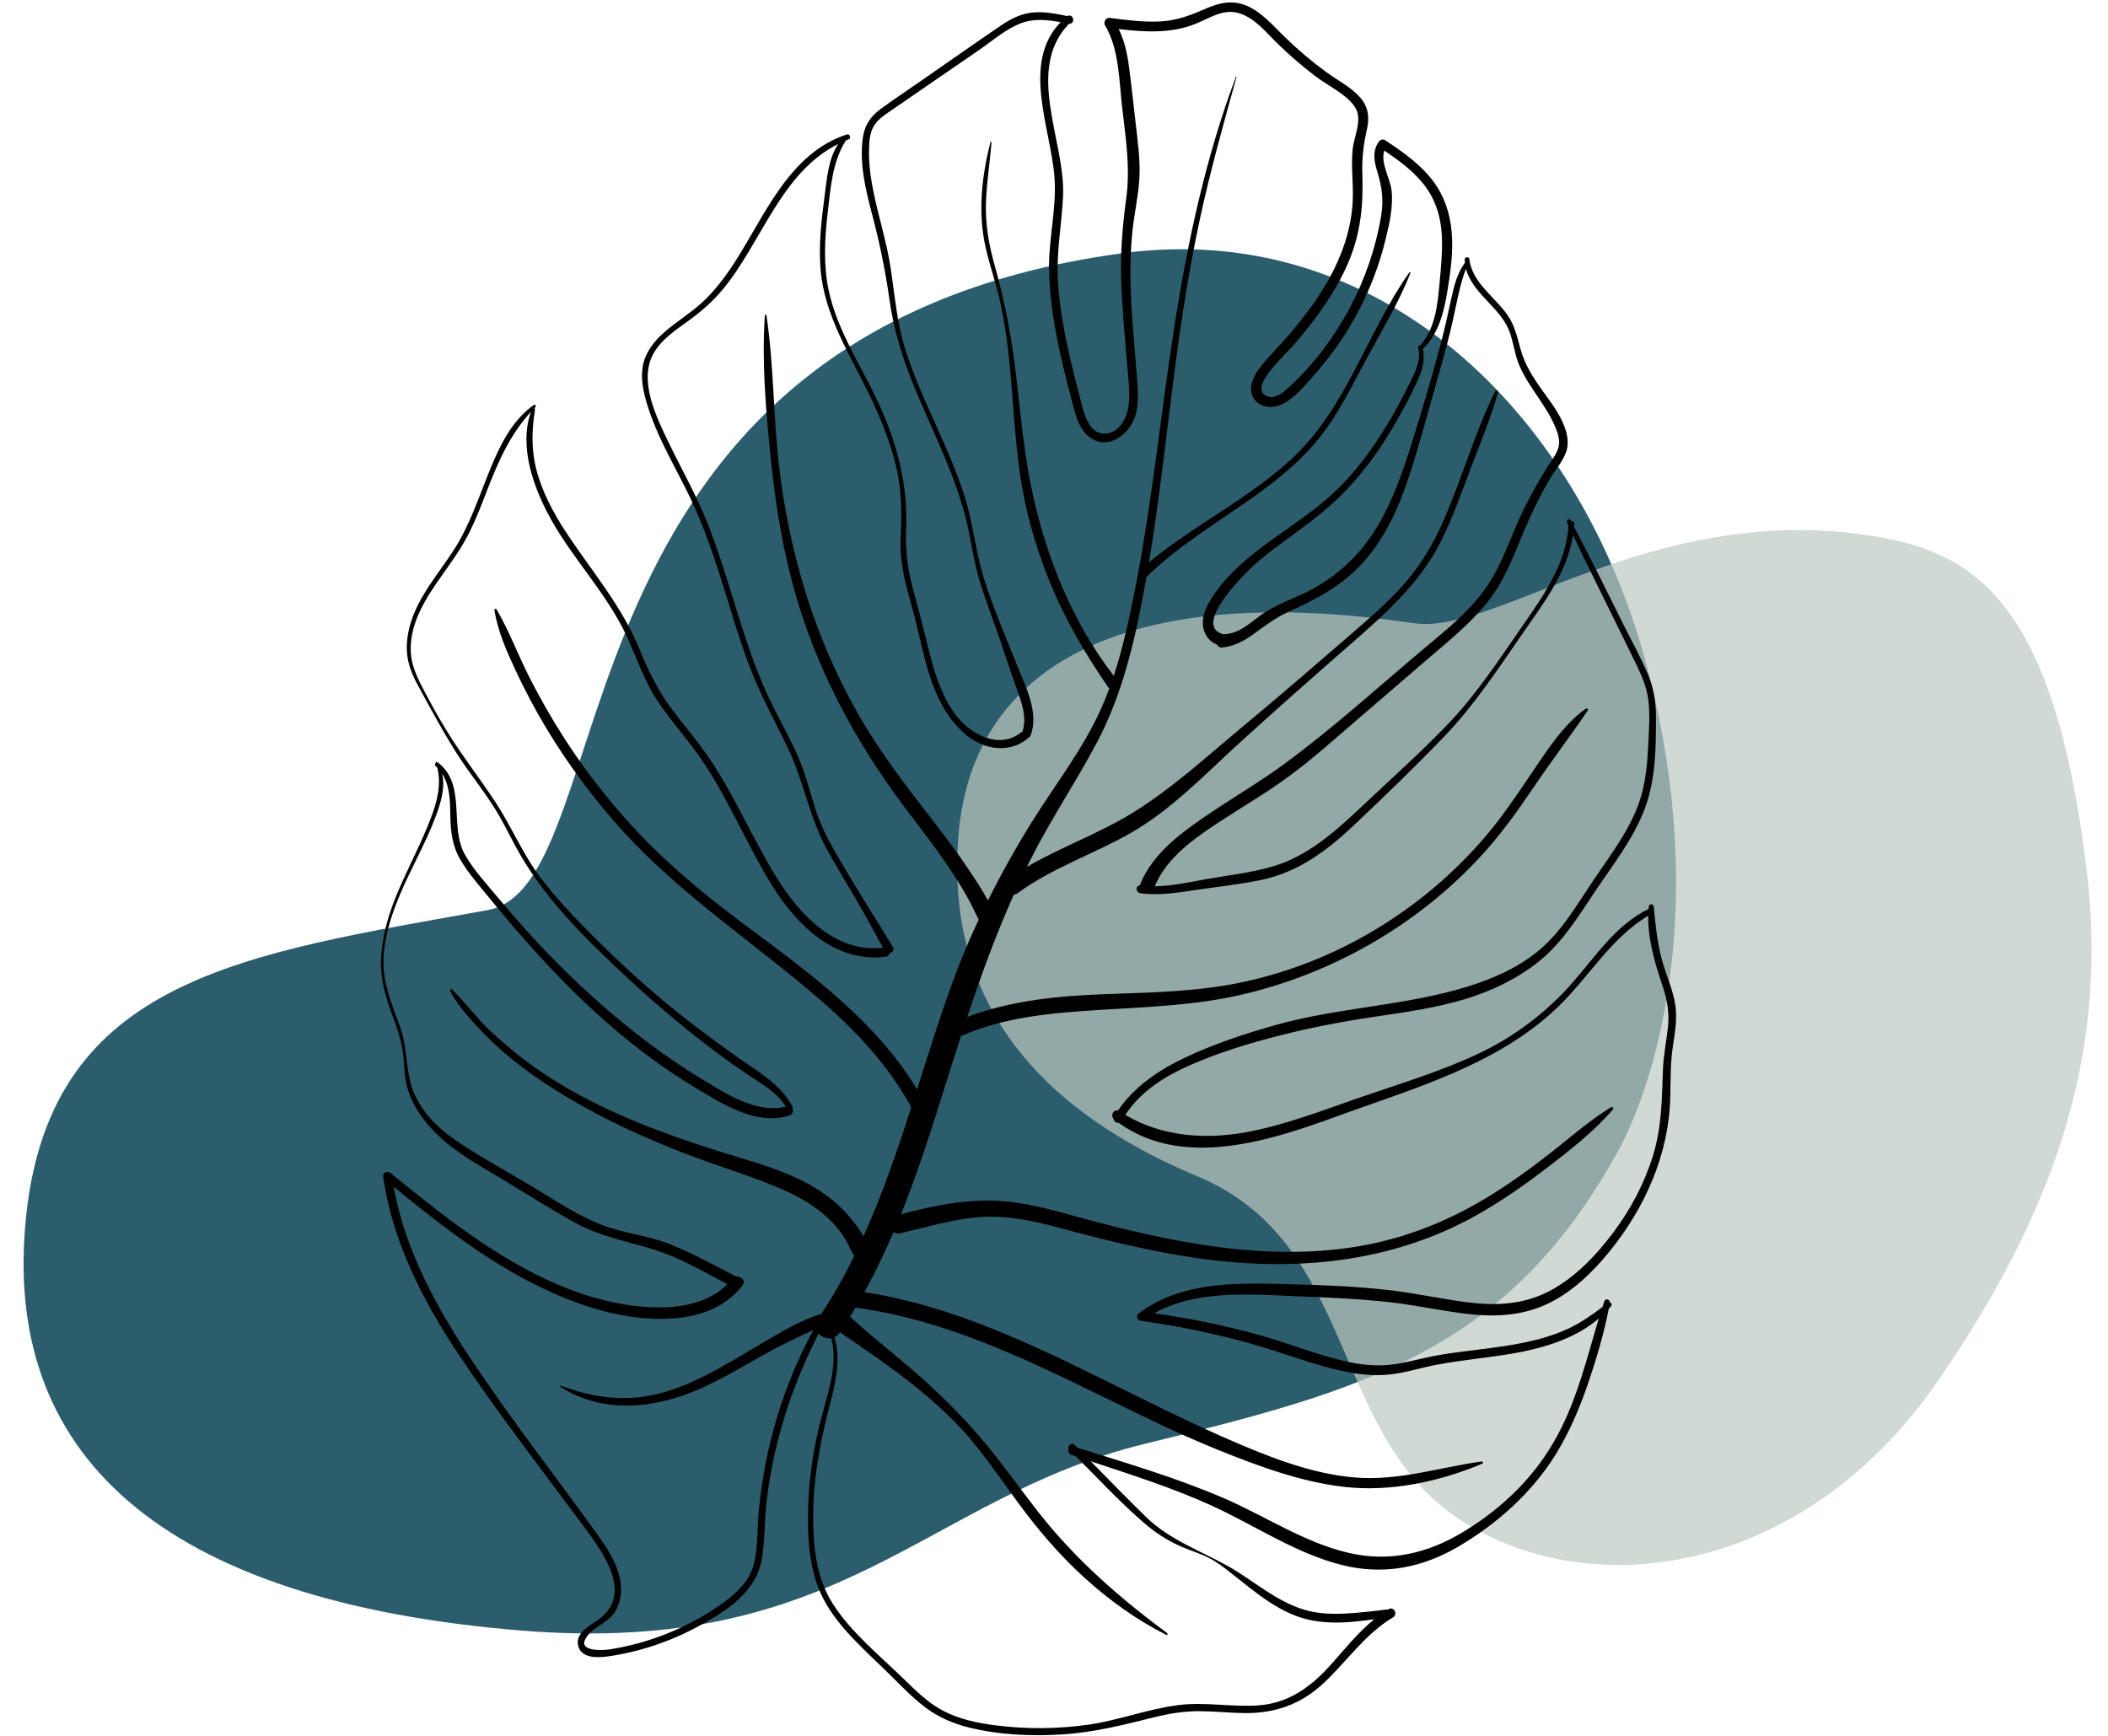
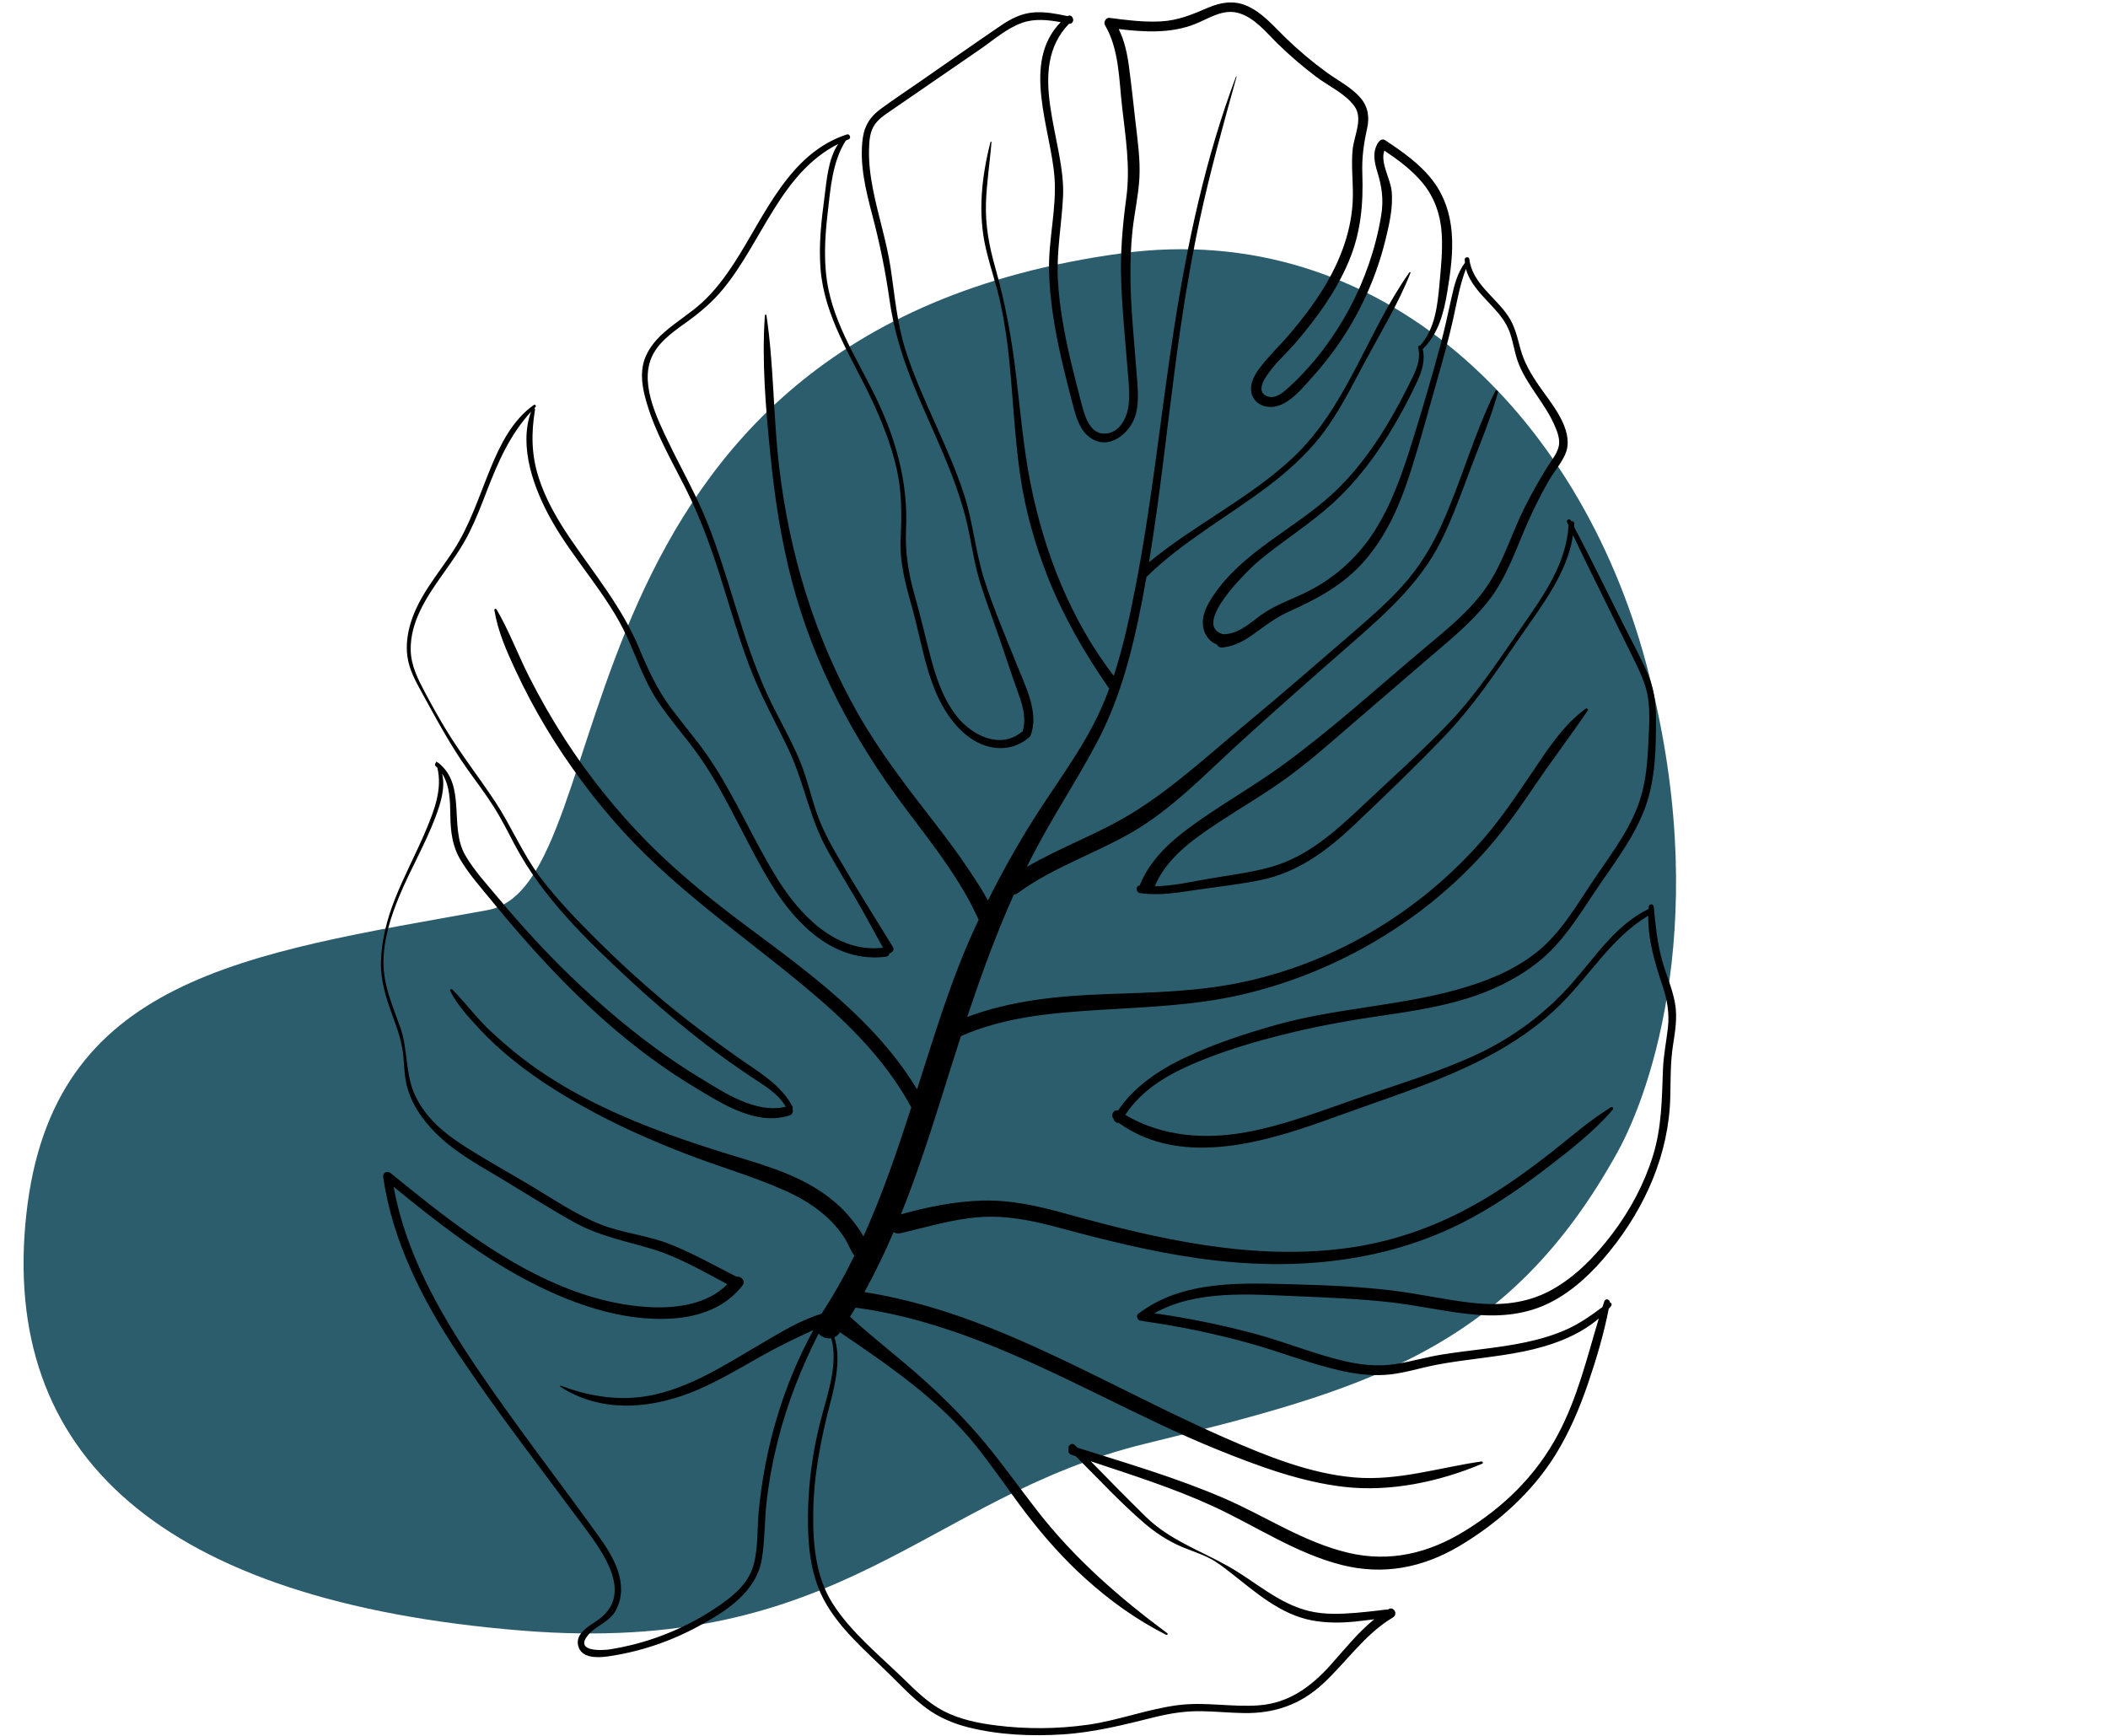
<svg xmlns="http://www.w3.org/2000/svg" fill="#000000" height="1355.6" preserveAspectRatio="xMidYMid meet" version="1" viewBox="-18.4 -1.9 1645.6 1355.6" width="1645.6" zoomAndPan="magnify">
  <g id="change1_1">
    <path d="M362.18,708.64c-189.82,34.23-339.75,52.73-360,237.23c-20.62,187.86,104.86,302.48,387,325.27 c250.77,20.25,314.78-103.87,486-145.8c171.22-41.93,283.33-72.25,369.34-228.17c25.97-47.07,74.57-185.31,22.16-380.99 c-52.41-195.68-207.57-347.71-409.5-320.31C401.22,257.74,471.9,688.86,362.18,708.64z" fill="#2c5d6d" />
  </g>
  <g id="change2_1">
-     <path d="M1085.5,484.66C856,450.91,737.86,519.85,729.44,655.1c-5.17,83.01,19.14,191.11,187.31,261.56 c124.87,52.31,102.57,201.75,204.86,268.11s268.07,43.1,372.27-107.8c97.87-141.75,133.31-264.41,116.44-401.62 c-26.09-212.12-89.44-248.06-173.81-259.87C1268.9,392.01,1148.94,493.99,1085.5,484.66z" fill="#bec9c2" opacity="0.7" />
-   </g>
+     </g>
  <g id="change3_1">
    <path d="M1029.25,1219.94c32.15,8.08,62.71,2.19,91.07-14.53c29.77-17.54,57.11-41.87,75.4-71.31 c10.8-17.38,18.89-36.35,25.49-55.67c6.5-19.01,12.39-38.73,16.24-58.51c0.59-0.68,1.18-1.36,1.75-2.06c1-1.23,0.3-2.67-0.83-2.95 c0.03-2.5-3.53-3.48-4.4-0.8c-0.48,1.46-0.94,2.92-1.4,4.38c-8.58,6.47-17.34,12.61-27.16,17.12c-10.41,4.79-21.53,8.01-32.71,10.39 c-21.89,4.67-44.3,6.11-66.36,9.76c-11.87,1.97-23.44,5.41-35.31,7.27c-12.57,1.97-25.26,0.92-37.64-1.81 c-24.15-5.32-47.22-15.03-71.08-21.51c-26.18-7.11-52.77-12.49-79.6-16.36c32.99-18.37,74.13-14.77,110.68-13.28 c24.61,1,49.27,2,73.76,4.75c22.18,2.49,43.99,7.75,66.22,9.68c19.96,1.74,39.9-0.22,58-9.3c18.6-9.33,33.86-24.19,46.83-40.22 c27.81-34.35,46.27-75.99,47.3-120.55c0.31-13.33,0.03-26.56,2.05-39.78c1.7-11.13,3.64-22.1,1.64-33.34 c-2.11-11.94-7.38-23.06-10.44-34.75c-3.49-13.31-4.9-26.89-6.15-40.55c-0.22-2.46-3.64-2.6-3.88-0.07 c-0.05,0.59-0.08,1.18-0.12,1.77c-25.55,12.46-41.05,36.58-59.24,57.36c-20.94,23.94-46.45,43.04-75.3,56.43 c-29.53,13.7-61.06,23.13-91.78,33.75c-28.95,10.02-57.94,21.35-88.18,26.84c-32.16,5.84-65.72,3.26-94.05-13.58 c12.17-18.62,31.12-30.32,51.39-39.18c22.28-9.73,45.9-16.9,69.44-22.89c24.15-6.15,48.48-10.77,73.12-14.45 c23.98-3.58,48.22-6.89,71.49-13.94c20.59-6.24,40.62-15.84,57.44-29.35c18.72-15.03,31.09-35.63,44.3-55.32 c13.98-20.82,30.26-41.52,38.86-65.32c8-22.13,8.27-46.6,8.25-69.86c-0.01-11.9-1.76-23.02-6.43-34.02 c-5.64-13.28-12.74-26.02-19.19-38.92c-12.68-25.33-25.09-50.83-38.32-75.88c0.06-0.75,0.11-1.51,0.15-2.27 c0.08-1.58-1.26-2.31-2.49-2.16c-0.1-0.2-0.21-0.39-0.31-0.59c-0.98-1.84-3.68-0.34-2.83,1.52c0.37,0.8,0.76,1.6,1.13,2.4 c-1.61,29.36-19.14,54.29-35.38,77.68c-18.29,26.32-35.77,53.35-57.97,76.62c-21.5,22.54-44.91,43.37-67.58,64.73 c-21.01,19.8-42.7,39.55-71.14,47.58c-16.12,4.55-33.09,6.53-49.57,9.4c-13.61,2.37-27.46,5.56-41.33,5.74 c9.01-21.81,29.54-36.44,48.59-49.04c18.39-12.16,37.52-23.19,55.34-36.21c18.33-13.39,35.3-28.63,52.49-43.43 c18.44-15.88,36.89-31.76,55.33-47.64c16.84-14.5,34.47-28.52,48.36-46c14.95-18.83,22.01-41.72,31.74-63.37 c4.88-10.85,10.28-21.5,16.22-31.8c4.49-7.8,12.98-16.76,14.07-25.94c2.02-16.92-13.34-34.5-22.18-47.31 c-6.22-9.01-11.65-18.2-14.53-28.85c-2.45-9.05-4.36-17.86-9.68-25.75c-9.97-14.75-27.95-25.47-30.22-44.37 c-0.25-2.06-3.64-1.66-3.6,0.4c0.02,0.86,0.07,1.7,0.16,2.54c-5.88,7.97-8.27,17.37-10.42,27.09c-2.81,12.69-5.52,25.35-8.9,37.91 c-6.69,24.9-14.02,49.72-21.69,74.33c-7.72,24.74-16.18,49.53-30.39,71.4c-13.45,20.69-32.54,37.29-54.93,47.68 c-11.35,5.27-22.91,9.44-33.13,16.82c-9.02,6.51-17.64,14.9-29.43,14.74c-25.19-7.27,20.31-50.92,28.6-57.77 c18.64-15.41,39.34-28.21,57.24-44.54c19.11-17.44,34.72-38.4,47.76-60.66c6.6-11.26,12.8-22.88,18.23-34.75 c3.62-7.91,6.23-16.45,4.11-25.01c0.2-0.08,0.41-0.21,0.6-0.41c11.77-11.87,15.92-27.89,18.56-43.93 c2.55-15.5,4.84-31.23,3.46-46.96c-1.28-14.57-5.71-28.12-14.58-39.86c-9.92-13.14-23.8-22.8-37.37-31.8 c-1.7-1.13-3.78-0.32-4.89,1.18c-5.21,7.08-3.7,15.4-1.27,23.28c3.68,11.95,5.14,22.04,3.06,34.55 c-4.23,25.33-12.73,49.98-24.86,72.61c-12.13,22.63-27.79,43.44-46.69,60.86c-4.42,4.08-10.66,9.87-17.21,7.54 c-7.01-2.49-4.78-9.36-1.78-14.3c6.34-10.43,16.6-19.11,24.5-28.4c16.12-18.96,30.83-39.26,40.59-62.28 c9.58-22.59,11.6-44.77,10.76-69.02c-0.43-12.26,1.03-23.08,3.7-34.99c2.01-8.97,0.88-17.11-5.26-24.21 c-7.07-8.17-17.51-13.37-26.14-19.64c-11.58-8.42-22.54-17.69-32.8-27.69c-9.15-8.92-17.84-19.3-29.84-24.46 c-10.27-4.42-20.34-2.65-30.3,1.63c-12.23,5.26-23.22,9.9-36.74,10.61c-13.37,0.7-26.72-1.01-39.95-2.76 c-2.93-0.39-4.94,3.44-3.53,5.79c10.99,18.46,10.94,42.76,13.3,63.52c2.72,23.86,6.54,47.17,3.3,71.16 c-2.95,21.83-4.8,43.2-3.99,65.27c0.79,21.61,2.91,43.16,4.64,64.71c0.82,10.21,2.24,20.79,1.26,31.04 c-0.97,10.09-6.87,22.74-18.68,23.09c-12.41,0.37-16.09-15.43-18.54-24.74c-2.71-10.3-5.37-20.61-7.81-30.97 c-4.99-21.14-9.1-42.6-10.28-64.32c-1.19-21.97,2.91-43.11,4.02-64.93c2.18-42.73-30.17-98.89,4.65-135 c2.6,0.32,4.05-2.67,2.94-4.39c-0.35-1.59-2.37-2.78-4.08-1.6c-8.5-1.83-17.19-3.49-25.9-2.92c-9.93,0.65-18.13,4.85-26.23,10.36 C741.54,32.6,720.5,47.45,699.34,62.1c-10.06,6.97-20.28,13.75-30.15,20.99c-7.94,5.83-12.61,12.68-14.01,22.51 c-2.88,20.19,2.27,41.12,7.4,60.51c5.84,22.09,10.25,43.71,13.45,66.34c2.99,21.16,8.94,41.47,16.75,61.33 c15.95,40.57,37.49,78.82,45.67,122.08c2.5,13.23,4.87,26.34,8.94,39.2c4.16,13.15,9.13,26.04,13.65,39.07 c4.77,13.72,9.17,27.54,14.07,41.21c3.91,10.89,8.48,22.64,4.63,34.11c-0.42,0.12-0.84,0.32-1.24,0.63 c-16.89,13.12-38.64,1.74-50.09-12.88c-10.65-13.6-16.22-30.3-20.53-46.81c-4.1-15.71-7.68-31.5-12.14-47.11 c-4.98-17.46-7.68-33.79-6.84-51.99c1.5-32.6-5.88-62.8-18.83-92.61c-13.62-31.36-34.73-60.78-41.73-94.63 c-4.03-19.5-2.95-39.63-0.67-59.28c2.27-19.47,3.56-40.14,14.21-56.96c0.76-0.32,1.51-0.66,2.29-0.96c2.16-0.83,0.75-4.52-1.45-3.79 c-45.28,14.79-63.96,63.33-87.74,100.01c-7.31,11.28-15.43,22.18-25.38,31.28c-9.22,8.44-20.03,14.88-29.41,23.12 c-7.98,7.02-14.75,15.62-16.77,26.29c-1.88,9.92,0.42,20.18,3.26,29.68c6.81,22.85,18.83,43.61,29.54,64.77 c11.22,22.16,19.79,45.3,27.31,68.95c7.45,23.42,14.17,47.1,22.76,70.15c8.52,22.87,20.34,43.77,30.79,65.73 c12.04,25.32,16.32,53.1,29.88,77.84c7.24,13.21,15.14,26.08,22.76,39.06c7.34,12.5,14.08,25.38,21.16,38.05 c-37,4.39-65.19-25.93-82.92-54.57c-18.57-30-32.26-62.8-51.89-92.18c-9.36-14.01-20.45-26.66-30.52-40.15 c-10.83-14.51-18.05-30.13-24.96-46.76c-13.37-32.19-35.15-58.12-54.48-86.72c-9.8-14.5-18.6-29.85-23.99-46.58 c-5.76-17.87-5.88-34.69-2.89-53.04c0.09-0.55-0.12-0.98-0.45-1.22c0.27-0.28,0.53-0.57,0.81-0.85c0.8-0.8-0.2-2.41-1.22-1.69 c-16.8,11.81-26.26,31.07-33.88,49.58c-8.97,21.78-16.03,44.31-28.97,64.2c-11.97,18.4-26.97,35.3-33.41,56.7 c-2.5,8.3-3.65,17.1-2.51,25.73c1.34,10.18,6.2,19.14,11.09,28c11.37,20.62,22.32,41.32,36.01,60.53 c6.86,9.62,14.02,19.04,20.36,29.03c6.2,9.77,11.31,20.15,16.73,30.35c21.45,40.34,55.8,73.63,88.97,104.45 c19.53,18.15,39.94,35.38,61.07,51.63c10.83,8.34,21.99,16.21,33.34,23.82c10.25,6.88,21.45,13.03,27.86,23.87 c-23.47,5.74-48.35-11.19-67.4-22.74c-24.4-14.8-47.35-32.01-69.06-50.51c-21.14-18.01-41.11-37.29-59.95-57.69 c-9.73-10.53-19.15-21.34-28.33-32.36c-8.79-10.54-18.63-21.13-25.52-33.06c-12.87-22.29,1.33-54.65-21.09-72.19 c-0.28-0.22-0.59-0.28-0.88-0.26c-0.09-0.13-0.16-0.26-0.25-0.39c-0.26-0.35-0.9,0-0.75,0.41c0.04,0.11,0.06,0.22,0.1,0.33 c-0.75,0.59-1.13,1.74-0.29,2.47c0.49,0.43,0.94,0.88,1.39,1.33c4.02,16.46-2.21,32.84-8.61,48.13 c-7.73,18.49-17.33,36.16-24.66,54.83c-6.02,15.36-10.23,31.42-10.73,47.97c-0.53,17.57,5.4,32.89,11.31,49.12 c3.08,8.46,5.42,16.9,6.21,25.91c0.75,8.53,0.88,17,3.44,25.24c4.74,15.27,15.07,28.34,26.88,38.85 c14.27,12.69,31.52,21.95,47.79,31.77c18.39,11.09,36.56,22.72,55.35,33.13c19.35,10.73,39.79,14.52,60.72,20.81 c20.57,6.18,39.68,17.46,58.69,27.46c-14.75,15.2-38.21,18.82-58.62,18.01c-25.54-1.02-50.76-7.81-74.16-17.87 c-48.14-20.69-89.74-54.06-130.07-86.86c-2.65-2.16-6.33-0.43-5.81,3.14c7.28,50.05,30.56,95.79,58.29,137.49 c31.1,46.77,65.81,91.29,99.2,136.43c15.1,20.42,38.5,52.74,9.29,72.44c-6.28,4.24-16.51,9.8-14.68,18.96 c2.1,10.53,15.13,10.01,23.22,8.87c24.51-3.45,48.49-11.49,70.25-23.25c21.65-11.69,45.66-26.68,50.02-52.8 c2.47-14.8,2.02-30.07,3.76-44.99c1.87-16.08,4.83-32.03,8.8-47.72c7.33-28.98,18.26-56.67,31.75-83.27 c2.38,2.64,6.19,4.18,9.82,3.62c5.66,19.13-2.56,43.01-7.35,60.85c-6.69,24.92-10.42,50.56-10.75,76.38 c-0.29,22.68,1.51,46.43,12.33,66.82c12.06,22.73,33.24,40.47,51.3,58.3c9.24,9.13,18.31,18.71,28.78,26.47 c9.84,7.29,21.16,12.06,33,15.02c23.73,5.94,49.15,6.99,73.48,5.44c24.63-1.57,47.84-7.51,71.67-13.44 c11.9-2.96,23.8-4.82,36.08-4.67c11.2,0.13,22.35,1.3,33.55,1.47c24.12,0.37,44.22-6.59,62.01-23.08 c18.28-16.95,32.75-38.77,54.52-51.63c1.37-0.81,1.87-2.09,1.78-3.33c0.1-0.4,0.02-0.84-0.25-1.16c-0.71-1.9-2.77-3.28-5-1.94 c-0.18,0.11-0.35,0.22-0.53,0.33c-2.22-0.03-4.5,0.41-6.9,0.68c-6.07,0.69-12.15,1.4-18.24,1.89c-11.95,0.96-24.13,1.43-35.9-1.31 c-24.32-5.67-42.77-23.41-64.03-35.29c-22.03-12.31-45.71-20.53-64-38.49c-14.5-14.23-28.74-28.75-42.96-43.28 c32.13,10.7,64.7,20.98,95.41,35.1C961.82,1189.36,993.3,1210.91,1029.25,1219.94z M815.88,1129.2c-0.68,1.65-0.21,3.85,1.98,4.6 c1.19,0.41,2.38,0.81,3.57,1.22c17.51,17.5,34.54,35.92,53.25,52.04c8.97,7.72,18.6,14.01,29.5,18.67 c7.08,3.03,14.58,5.29,21.44,8.81c6.12,3.13,11.48,7.35,16.86,11.56c19.13,14.98,38.55,32.38,63.19,37.05 c11.26,2.14,22.77,2.03,34.13,0.89c4.88-0.49,9.75-1.12,14.61-1.76c-12.62,10.22-22.8,23.03-33.68,35.23 c-15.32,17.18-32.69,30.19-56.36,31.96c-20.86,1.57-41.7-2.81-62.54-0.23c-24.03,2.97-46.89,11.99-70.92,15.38 c-23.89,3.37-48.3,3.53-72.23,0.47c-13.79-1.76-27.79-4.66-40.25-11.06c-12.27-6.3-22.04-16.11-31.82-25.63 c-18.75-18.24-40.72-36.01-54.9-58.24c-13.49-21.14-15.57-46.79-15.26-71.26c0.37-29.43,5.98-57.5,13.39-85.86 c3.99-15.26,8.36-35.01,3.1-50.91c1.53-0.71,2.96-1.87,4.12-3.59c0.08-0.11,0.15-0.23,0.23-0.34 c37.49,25.53,76.85,52.34,105.57,87.86c14.11,17.46,26.46,36.23,40.12,54.03c13.84,18.02,28.9,35.03,45.77,50.26 c19.33,17.46,39.93,32.27,63.19,44.06c0.89,0.45,1.61-0.73,0.81-1.32c-37.13-27.47-72.01-57.98-100.55-94.45 c-13.8-17.63-26.74-35.94-40.99-53.21c-14.53-17.62-30.37-33.66-47.26-49.01c-19.12-17.37-39.82-32.85-58.79-50.37 c1.45-2.34,2.89-4.68,4.3-7.05c67.79,9,130.22,38.75,191.04,68.5c30.43,14.89,60.86,29.99,92.29,42.66 c31.33,12.64,64.36,24.87,98.1,28.75c36.19,4.16,74.57-4.05,107.83-18.11c1.04-0.44,0.31-1.86-0.66-1.72 c-33.24,4.77-65.24,15.39-99.29,12.46c-34.87-3-68.92-16.92-100.7-30.83c-61.81-27.06-120.55-60.83-183.26-85.88 c-31.81-12.7-64.57-22.66-98.39-27.99c8.39-15.2,15.89-30.87,22.74-46.85c1.4,0.97,3.25,1.4,5.44,0.89 c20.26-4.71,40.28-10.9,61.12-12.52c21.41-1.66,41.83,2.64,62.39,8.18c35.99,9.69,71.99,18.69,108.95,23.93 c74.26,10.54,149.83,3.9,216.19-33.11c19.57-10.91,38.01-23.74,55.77-37.36c18.07-13.86,36.7-28.32,51.6-45.63 c0.79-0.92-0.13-2.61-1.35-1.87c-16.96,10.33-31.99,23.78-47.6,35.98c-15.87,12.4-32.23,24.19-49.46,34.64 c-33.27,20.16-69.17,33.76-107.74,39.17c-74.44,10.44-149.25-6.83-220.63-26.62c-21.4-5.94-43.07-10.91-65.43-10.27 c-21.44,0.61-42.86,4.98-63.5,10.75c11.69-29.05,21.5-58.93,30.85-88.69c5.28-16.82,10.54-33.65,15.98-50.43 c34.1-15.08,71.08-18.16,107.84-20.46c36.63-2.29,73.5-3.43,109.45-11.52c71.66-16.13,138.99-54.53,188.7-108.65 c15.07-16.41,28.06-34.35,40.5-52.8c13.87-20.58,28.93-40.3,42.83-60.8c0.75-1.1-0.76-2.02-1.67-1.36 c-17.51,12.72-29.58,31.64-41.56,49.38c-11.98,17.72-23.85,35.5-37.84,51.73c-24.11,27.96-52.72,51.98-84.32,71.05 c-31.71,19.13-66.12,32.95-102.3,40.89c-35.93,7.88-72.53,8.42-109.12,9.75c-36.38,1.32-73.36,4.92-107.58,17.81 c10.76-32.36,22.4-64.4,36.36-95.5c1.1-0.15,2.21-0.57,3.27-1.35c27.14-19.87,59.59-30.43,88.57-47.11 c31.54-18.16,57.43-45.5,84.15-69.85c28.33-25.81,57.04-51.13,85.89-76.36c27.44-23.99,54.67-47.75,71.35-80.82 c9.16-18.15,15.92-37.43,23.08-56.42c7.51-19.91,16.03-39.72,21.63-60.27c0.33-1.22-1.51-2.14-2.11-0.93 c-16.58,33.4-26.33,69.93-41.66,103.91c-7.92,17.57-17.82,33.77-30.74,48.12c-11.98,13.31-25.55,25.05-39.07,36.75 c-28.29,24.48-56.54,48.97-85.33,72.86c-28.18,23.38-55.65,48.84-86.97,68.01c-26.24,16.06-55.43,26.36-81.89,41.84 c1.14-2.31,2.26-4.62,3.43-6.92c15.69-30.81,34.95-59.5,51.13-89.99c15.73-29.63,25.15-61.88,32.09-94.57 c2.47-11.61,4.69-23.26,6.74-34.94c28.27-27.67,62.89-46.64,94.27-70.31c15.37-11.59,29.82-24.45,41.74-39.62 c14.03-17.85,24.04-38.58,34.76-58.48c12.17-22.62,25.91-45.03,35.32-68.97c0.2-0.51-0.56-0.77-0.84-0.37 c-32.87,46.4-48.7,104.95-90.91,144.62c-33.92,31.87-76.66,52.16-112.38,81.69c8.44-50.94,13.8-102.39,20.54-153.57 c5-38,10.96-75.86,18.98-113.35c8.07-37.76,18.53-74.89,28.84-112.08c0.08-0.29-0.34-0.41-0.45-0.13 c-23.81,63.22-38.05,130.29-48.39,196.91c-10.36,66.72-16.97,134.02-29.85,200.34c-4.59,23.61-9.6,47.55-17.19,70.53 c-33.38-43.33-54.02-95.84-64.76-149.17c-5.65-28.07-8.05-56.63-11.42-85.02c-3.41-28.73-8.38-56.65-16.31-84.49 c-4.73-16.61-7.81-32.96-7.26-50.31c0.5-15.93,3.09-31.8,4.31-47.67c0.03-0.44-0.65-0.54-0.76-0.11c-6.93,27-10.04,55.46-3.67,82.97 c3.39,14.66,8.45,28.85,11.6,43.58c3.21,15.01,5.39,30.24,6.87,45.51c2.84,29.16,4.11,58.47,8.27,87.49 c4,27.88,11.68,55.1,22.1,81.25c12.05,30.24,28.36,58.3,46.81,85.05c0.23,0.33,0.47,0.62,0.73,0.87 c-1.99,5.38-4.14,10.71-6.49,15.94c-14.28,31.81-36.02,59.39-54.34,88.86c-12.24,19.69-23.55,39.93-33.88,60.67 c-4.49-8.45-9.97-16.53-14.98-24.08c-8.82-13.28-18.45-26-28.22-38.59c-20.94-26.99-41.59-53.84-58.49-83.62 c-33.79-59.57-53.48-125.12-61.38-192.98c-4.55-39.08-4.05-78.79-9.84-117.66c-0.11-0.73-1.18-0.54-1.22,0.13 c-2.47,35.33,0.63,71.56,4.08,106.78c3.3,33.75,8.32,67.52,16.92,100.36c17.03,65.06,48.11,123.65,88.36,177.2 c11.44,15.21,23.15,30.24,33.82,46.01c5.43,8.02,10.61,16.22,15.32,24.68c3.03,5.45,5.59,11.18,8.4,16.75 c-2.43,5.18-4.81,10.38-7.11,15.62c-13.18,30.08-23.27,61.34-33.27,92.59c-2.58,8.07-5.15,16.16-7.72,24.26 c-32.14-53.19-83.18-90.3-132.43-126.95c-27.38-20.38-54.04-41.74-78.04-66.07c-24.27-24.61-45.99-51.71-64.7-80.77 c-10.2-15.84-19.58-32.25-28.04-49.09c-8.63-17.18-15.35-35.19-25.03-51.81c-0.55-0.94-1.9-0.37-1.72,0.66 c2.8,16.7,9.47,31.78,16.6,47.06c7.13,15.26,15.01,30.18,23.69,44.62c17.33,28.81,37.49,55.97,60.11,80.84 c45.53,50.04,102.43,87.09,153.36,131.11c28.15,24.34,53.84,51.54,71.69,84.41c-11.01,34.18-22.62,68.22-37.36,100.82 c-2.69-5.15-6.57-9.98-9.52-13.68c-7.21-9.06-16.33-16.7-26.07-22.91c-23.04-14.69-49.81-21.28-75.58-29.41 c-50.55-15.96-101.03-34.77-144.68-65.46c-12.31-8.65-23.85-18.24-34.86-28.49c-10.99-10.22-19.75-22.25-30.24-32.83 c-0.81-0.81-2.14,0.14-1.62,1.17c5.33,10.68,14.16,20.17,22.17,28.9c8.26,9.01,17.23,17.22,26.75,24.9 c20.12,16.22,42.29,29.78,65.09,41.88c22.79,12.1,46.52,22.39,70.57,31.69c25.29,9.78,51.62,17.2,76.39,28.27 c12.74,5.69,25.01,12.92,35.03,22.72c5.01,4.9,9.48,10.33,13,16.41c2.42,4.19,3.69,8.39,6.53,11.82 c-7.65,15.58-16.15,30.77-25.75,45.42c-16.21,4.84-31.57,14.3-46.07,22.77c-15.25,8.91-30.25,18.31-46.08,26.19 c-16.14,8.03-33.31,14.48-51.36,16.25c-20.44,2.01-40.82-1.85-59.93-9.11c-0.5-0.19-0.8,0.57-0.37,0.84 c33.08,21.33,73.01,17.2,107.68,2.16c16.81-7.29,32.62-16.66,48.52-25.71c13.55-7.72,27.3-14.28,41.33-20.7 c-23.78,43.33-37.96,92.08-42.63,141.18c-1.28,13.44-0.47,27.59-3.67,40.75c-3.61,14.87-14.75,24.51-26.85,32.91 c-20.65,14.33-43.88,24.82-68.26,30.89c-5.59,1.39-11.24,2.54-16.92,3.46c-6,0.97-27.14,2.2-18.56-9.78 c6.27-8.75,17.77-10.91,22.95-21.1c10.08-19.83-1.63-40.58-13.2-56.69c-32.13-44.72-66.07-88.25-96.83-133.93 c-28.74-42.69-54.45-88.57-63.75-139.6c31.59,25.79,63.85,51.18,99.75,70.73c35.56,19.36,77.99,35.23,119.15,32.05 c20.76-1.6,40.37-8.79,53.44-25.62c2.88-3.71-1.11-7.49-4.89-7.05c-16.88-8.62-33.63-18-51.21-25.07 c-17.74-7.14-37.07-8.67-54.82-15.69c-19.39-7.67-37.12-19.97-54.98-30.58c-17.35-10.3-35.12-20.11-52.09-31.03 c-15.47-9.96-29.43-21.88-37.46-38.81c-7.94-16.74-5.51-35.93-11.67-53.35c-6.09-17.23-13.36-33.03-13.11-51.73 c0.23-17.39,5.68-34.6,12.29-50.54c8.64-20.82,20.13-40.35,28.13-61.45c3.99-10.54,8.13-23.22,5.34-34.41 c6.14,9.42,6.27,21.69,6.44,32.89c0.19,12.25,1.49,23.52,7.8,34.27c6.57,11.18,15.54,21.2,23.71,31.21 c9.35,11.46,18.92,22.75,28.72,33.82c38.46,43.44,81.06,83.05,130.98,113.02c21.19,12.73,47.81,30.02,73.58,21.68 c2.49-0.81,3.08-3.36,2.31-5.21c0.24-0.56,0.26-1.22-0.11-1.91c-9.38-17.57-27.35-27.37-43.05-38.52 c-19.83-14.08-39.38-28.56-58.01-44.2c-17.8-14.93-34.95-30.63-51.39-47.04c-15.76-15.73-31.56-31.9-44.89-49.79 c-13.53-18.15-22.05-39.12-34.45-57.95c-12.63-19.16-26.74-37.1-38.69-56.74c-5.79-9.51-11.15-19.2-16.37-29.03 c-5.5-10.34-10.8-20.81-11.08-32.77c-0.5-22.01,12.27-41.38,24.49-58.61c7.64-10.78,15.34-21.47,21.26-33.33 c5.23-10.46,9.43-21.39,13.63-32.29c8.8-22.83,18.08-44.01,34.56-62.03c-9.95,27.41,2.43,60.67,15.88,84.6 c17.81,31.67,43.83,58.07,59.08,91.29c7.67,16.69,13.29,34.02,23.48,49.48c10.53,15.97,23.61,30.07,34.41,45.85 c21.42,31.29,35.48,66.77,55.46,98.89c19.33,31.09,49.06,60.31,88.65,55.42c1.75-0.22,2.59-1.35,2.72-2.66 c2.24-0.34,4.25-2.63,2.74-5.08c-13.84-22.51-27.9-44.79-41.26-67.6c-5.98-10.21-11.83-20.56-16.18-31.6 c-4.6-11.7-7.41-23.99-11.38-35.9c-7.34-22.05-19.95-41.65-29.53-62.71c-9.93-21.82-17.24-44.69-24.34-67.55 c-6.86-22.08-13.54-44.26-22.1-65.76c-8.63-21.67-20.22-41.81-30.31-62.79c-9.51-19.77-23.78-48.44-11.48-69.75 c6.18-10.7,17.23-17.97,27.01-25.07c10-7.27,19.09-15.14,26.98-24.7c30.52-36.96,45.03-90.79,89.96-113.37 c-8,11.85-8.99,28.59-10.81,42.18c-2.45,18.27-4.45,36.77-3,55.21c2.96,37.62,24.21,68.74,39.84,102.01 c8.08,17.19,15.15,34.97,19.44,53.51c4.29,18.53,4.17,36.38,3.26,55.21c-0.93,19.18,4.15,36.71,9.24,55 c4.7,16.9,7.79,34.23,13.09,50.96c5.7,17.96,14.41,35.68,29.36,47.74c13.6,10.98,32.51,14,46.9,2.82c0.32-0.25,0.55-0.52,0.74-0.8 c0.9-0.32,1.7-0.99,2.13-2.11c6.82-17.76-4.11-38.42-10.56-54.73c-8.92-22.55-18.78-44.95-25.99-68.13 c-6.68-21.49-8.48-44.09-15.51-65.55c-6.14-18.74-14.19-36.78-22.24-54.75c-8.54-19.07-17.18-38.17-23.48-58.12 c-6.63-20.96-8.26-42.34-11.54-63.93c-3.15-20.71-9.76-40.65-13.75-61.18c-1.99-10.23-3.34-20.59-3.07-31.03 c0.15-5.82,0.47-12.17,3.25-17.43c3.15-5.96,9.04-9.6,14.43-13.31c22.89-15.72,45.77-31.46,68.64-47.21 c10.46-7.2,21.24-16.78,33.35-21c9.72-3.38,20-2.27,29.96-0.44c-31.12,31.72-7.59,83.32-4.83,121.32 c1.75,24.19-4.78,48.17-4.27,72.42c0.5,23.52,4.57,46.84,9.81,69.72c2.65,11.58,5.6,23.08,8.6,34.57 c2.36,9.01,4.96,19.38,12.57,25.5c14.9,11.99,32.88-2.28,36.81-17.71c2.78-10.9,1.25-22.6,0.41-33.66 c-0.91-12.03-1.99-24.05-2.9-36.09c-1.85-24.36-2.74-48.93-0.16-73.27c1.46-13.76,4.64-27.33,5.4-41.17 c0.79-14.48-1.38-29.02-3-43.38c-1.65-14.57-3.23-29.16-5.16-43.69c-1.36-10.29-3.5-20.09-8-29.2c20.04,2.38,40.7,3.64,59.79-3.99 c10.92-4.37,21.6-12.02,33.88-8.47c12.52,3.61,21.47,15.14,30.42,23.89c9.42,9.2,19.44,17.8,29.94,25.74 c9.5,7.19,22.57,13.09,29.78,22.78c7.37,9.9-0.09,23.09-1.18,34.06c-1.19,12.02,0.29,24.09,0.18,36.13 c-0.24,25.81-9.57,50.47-22.94,72.26c-7.55,12.31-16.33,23.82-25.66,34.84c-8,9.46-17.28,18.12-24.67,28.06 c-4.47,6.02-8.45,14.36-4.86,21.74c3.7,7.61,13.1,9.53,20.56,6.85c10.28-3.69,18.46-13.88,25.57-21.74 c8.38-9.26,16.12-19.14,23.06-29.52c15.77-23.62,27.5-50.08,34.29-77.66c3.05-12.42,6.26-26.02,4.87-38.88 c-1.01-9.35-8.99-21.75-5.65-31.19c10.79,7.23,21.31,14.97,29.68,25.01c9.64,11.57,14.33,25.59,15.15,40.52 c0.72,12.97-0.65,26.03-1.82,38.94c-1.52,16.67-3.44,34.31-14.81,47.48c-0.04,0.05-0.05,0.1-0.09,0.15 c-0.96-0.11-1.99,0.61-1.69,1.84c2.63,10.71-3.23,20.71-7.86,30c-4.94,9.92-10.19,19.69-15.88,29.21 c-12.11,20.23-26.28,39.43-43.74,55.37c-29.78,27.18-69.01,44.37-92.2,78.48c-5.05,7.43-10.06,16.57-7.99,25.9 c1.31,5.89,5.2,10.83,10.46,12.65c0.74,1.51,2.18,2.58,4.32,2.38c8.93-0.86,16.61-4.89,23.82-10.08 c9.24-6.64,17.71-13.24,28.18-17.96c22.2-10,42.21-20.58,58.58-39.14c17.13-19.42,27.62-43.12,35.54-67.52 c8.26-25.45,15.08-51.46,22.44-77.18c4.21-14.73,8.27-29.52,11.6-44.48c2.97-13.35,5.16-26.56,10-39.27 c2.93,11.05,11.58,19.71,19.39,28.04c6.01,6.41,11.82,13.1,14.81,21.5c3.03,8.51,3.93,17.55,7.5,25.91 c7.11,16.65,20.1,29.98,27.38,46.54c2.27,5.16,4.68,11.28,3.31,16.88c-1.45,5.97-6.03,11.21-9.23,16.42 c-6.22,10.13-12.09,20.49-17.41,31.12c-10.2,20.38-16.64,42.99-29.61,61.88c-13.19,19.21-31.97,33.95-49.63,48.82 c-35.65,30.02-70.49,61.64-108.06,89.26c-20.67,15.19-42.9,27.94-63.98,42.51c-19.87,13.74-39.35,28.79-48.84,51.72 c-0.12,0.29-0.18,0.56-0.25,0.83c-3.38,0.03-3.25,5.47,0.34,5.99c15.42,2.23,30.81-0.69,46.07-2.88c16.04-2.3,32.27-4.09,48.15-7.38 c29.23-6.05,51.91-23.12,73.18-43.3c23.78-22.55,47.59-45.4,70.25-69.07c22.82-23.84,40.85-51.1,59.53-78.17 c16.7-24.19,36.16-49.07,40.72-78.68c9.53,20.21,19.54,40.21,29.41,60.25c5.75,11.69,11.51,23.37,17.24,35.07 c5.16,10.52,10.52,21.08,12.06,32.85c1.57,12.01,0.52,24.62-0.07,36.67c-0.61,12.48-1.73,25.03-5,37.13 c-6.69,24.78-23.11,45.75-37.25,66.7c-13.71,20.33-26.17,42.57-45.85,57.79c-18.04,13.96-39.44,22.37-61.25,28.41 c-46.35,12.84-94.95,14.47-141.34,27.53c-24.34,6.85-48.79,14.94-71.64,25.85c-19.95,9.52-39.05,22.47-51.54,40.95 c-3.49-1.11-6.04,3.77-3.38,6.58c0.21,1.86,2.16,3.25,3.92,3.03c50.01,35.99,117.41,14.24,169.68-4.86 c60.37-22.06,126.04-40.11,173.46-85.86c23.9-23.06,41.17-53.69,70.24-70.96c-0.25,19.04,5.27,36.98,11.28,55.09 c3.58,10.81,5.39,21.15,4.07,32.55c-1.26,10.91-3.44,21.5-3.85,32.51c-0.86,23.12-0.94,45.12-7.89,67.48 c-6.76,21.74-17.65,42.14-31.35,60.29c-13.09,17.35-28.83,33.87-48.06,44.39c-19.09,10.45-39.96,12.26-61.27,9.93 c-21.45-2.35-42.52-7.32-63.97-9.82c-24.04-2.8-48.23-3.99-72.41-4.59c-42.11-1.04-89.14-4.19-124.58,22.85 c-2.59,1.98,0.22,6.37,2.95,5.43c0.39,0.2,0.81,0.36,1.31,0.43c27.96,3.98,55.66,9.75,82.87,17.3c25.02,6.95,49.41,17.02,74.9,22.15 c11.37,2.28,22.95,3.38,34.51,2.1c12.1-1.33,23.76-5.12,35.68-7.43c22.69-4.4,45.85-5.86,68.5-10.5 c20.72-4.25,42.44-11.75,58.73-25.76c-9.28,30.81-16.57,61.87-31.94,90.67c-17.1,32.04-42.41,56.73-73.26,75.58 c-27.85,17.03-57.88,24.29-90.12,16.74c-34.93-8.18-64.73-28.58-97.28-42.64c-37.07-16.01-76.02-27.37-114.48-39.5 c-0.69-0.7-1.37-1.4-2.06-2.11C818.37,1123.95,814.87,1126.76,815.88,1129.2z" fill="#000000" />
  </g>
</svg>